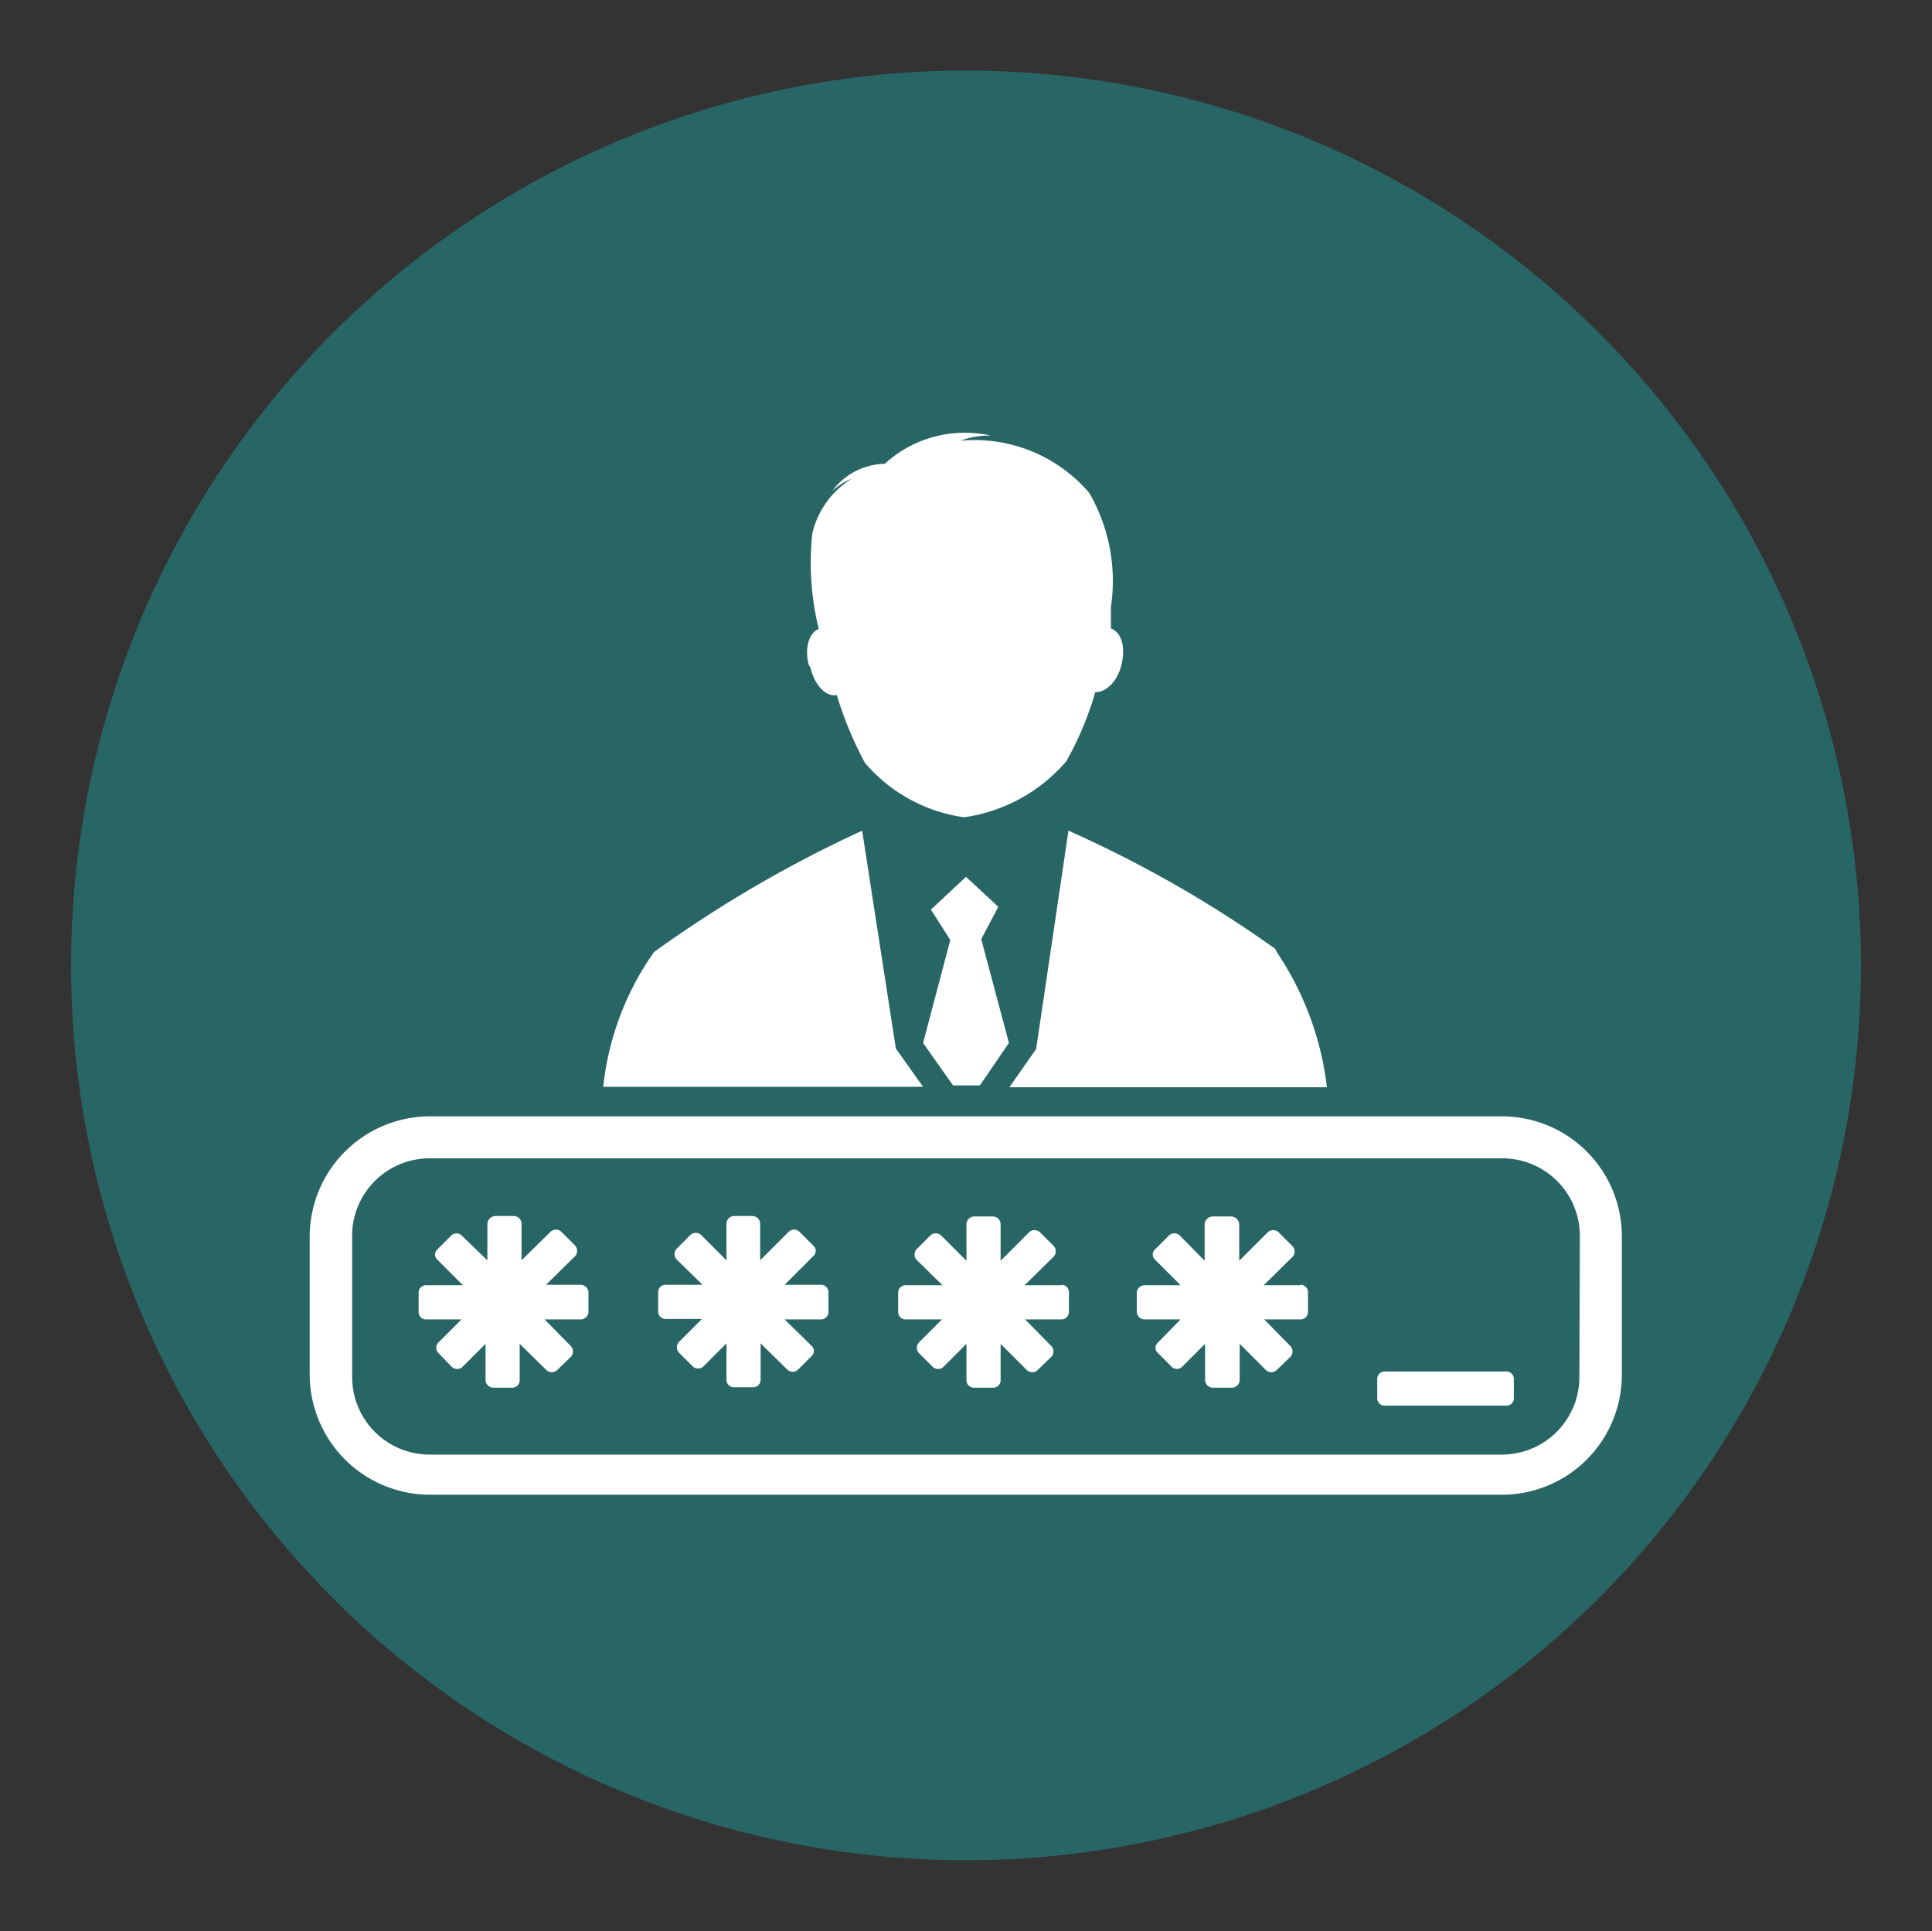
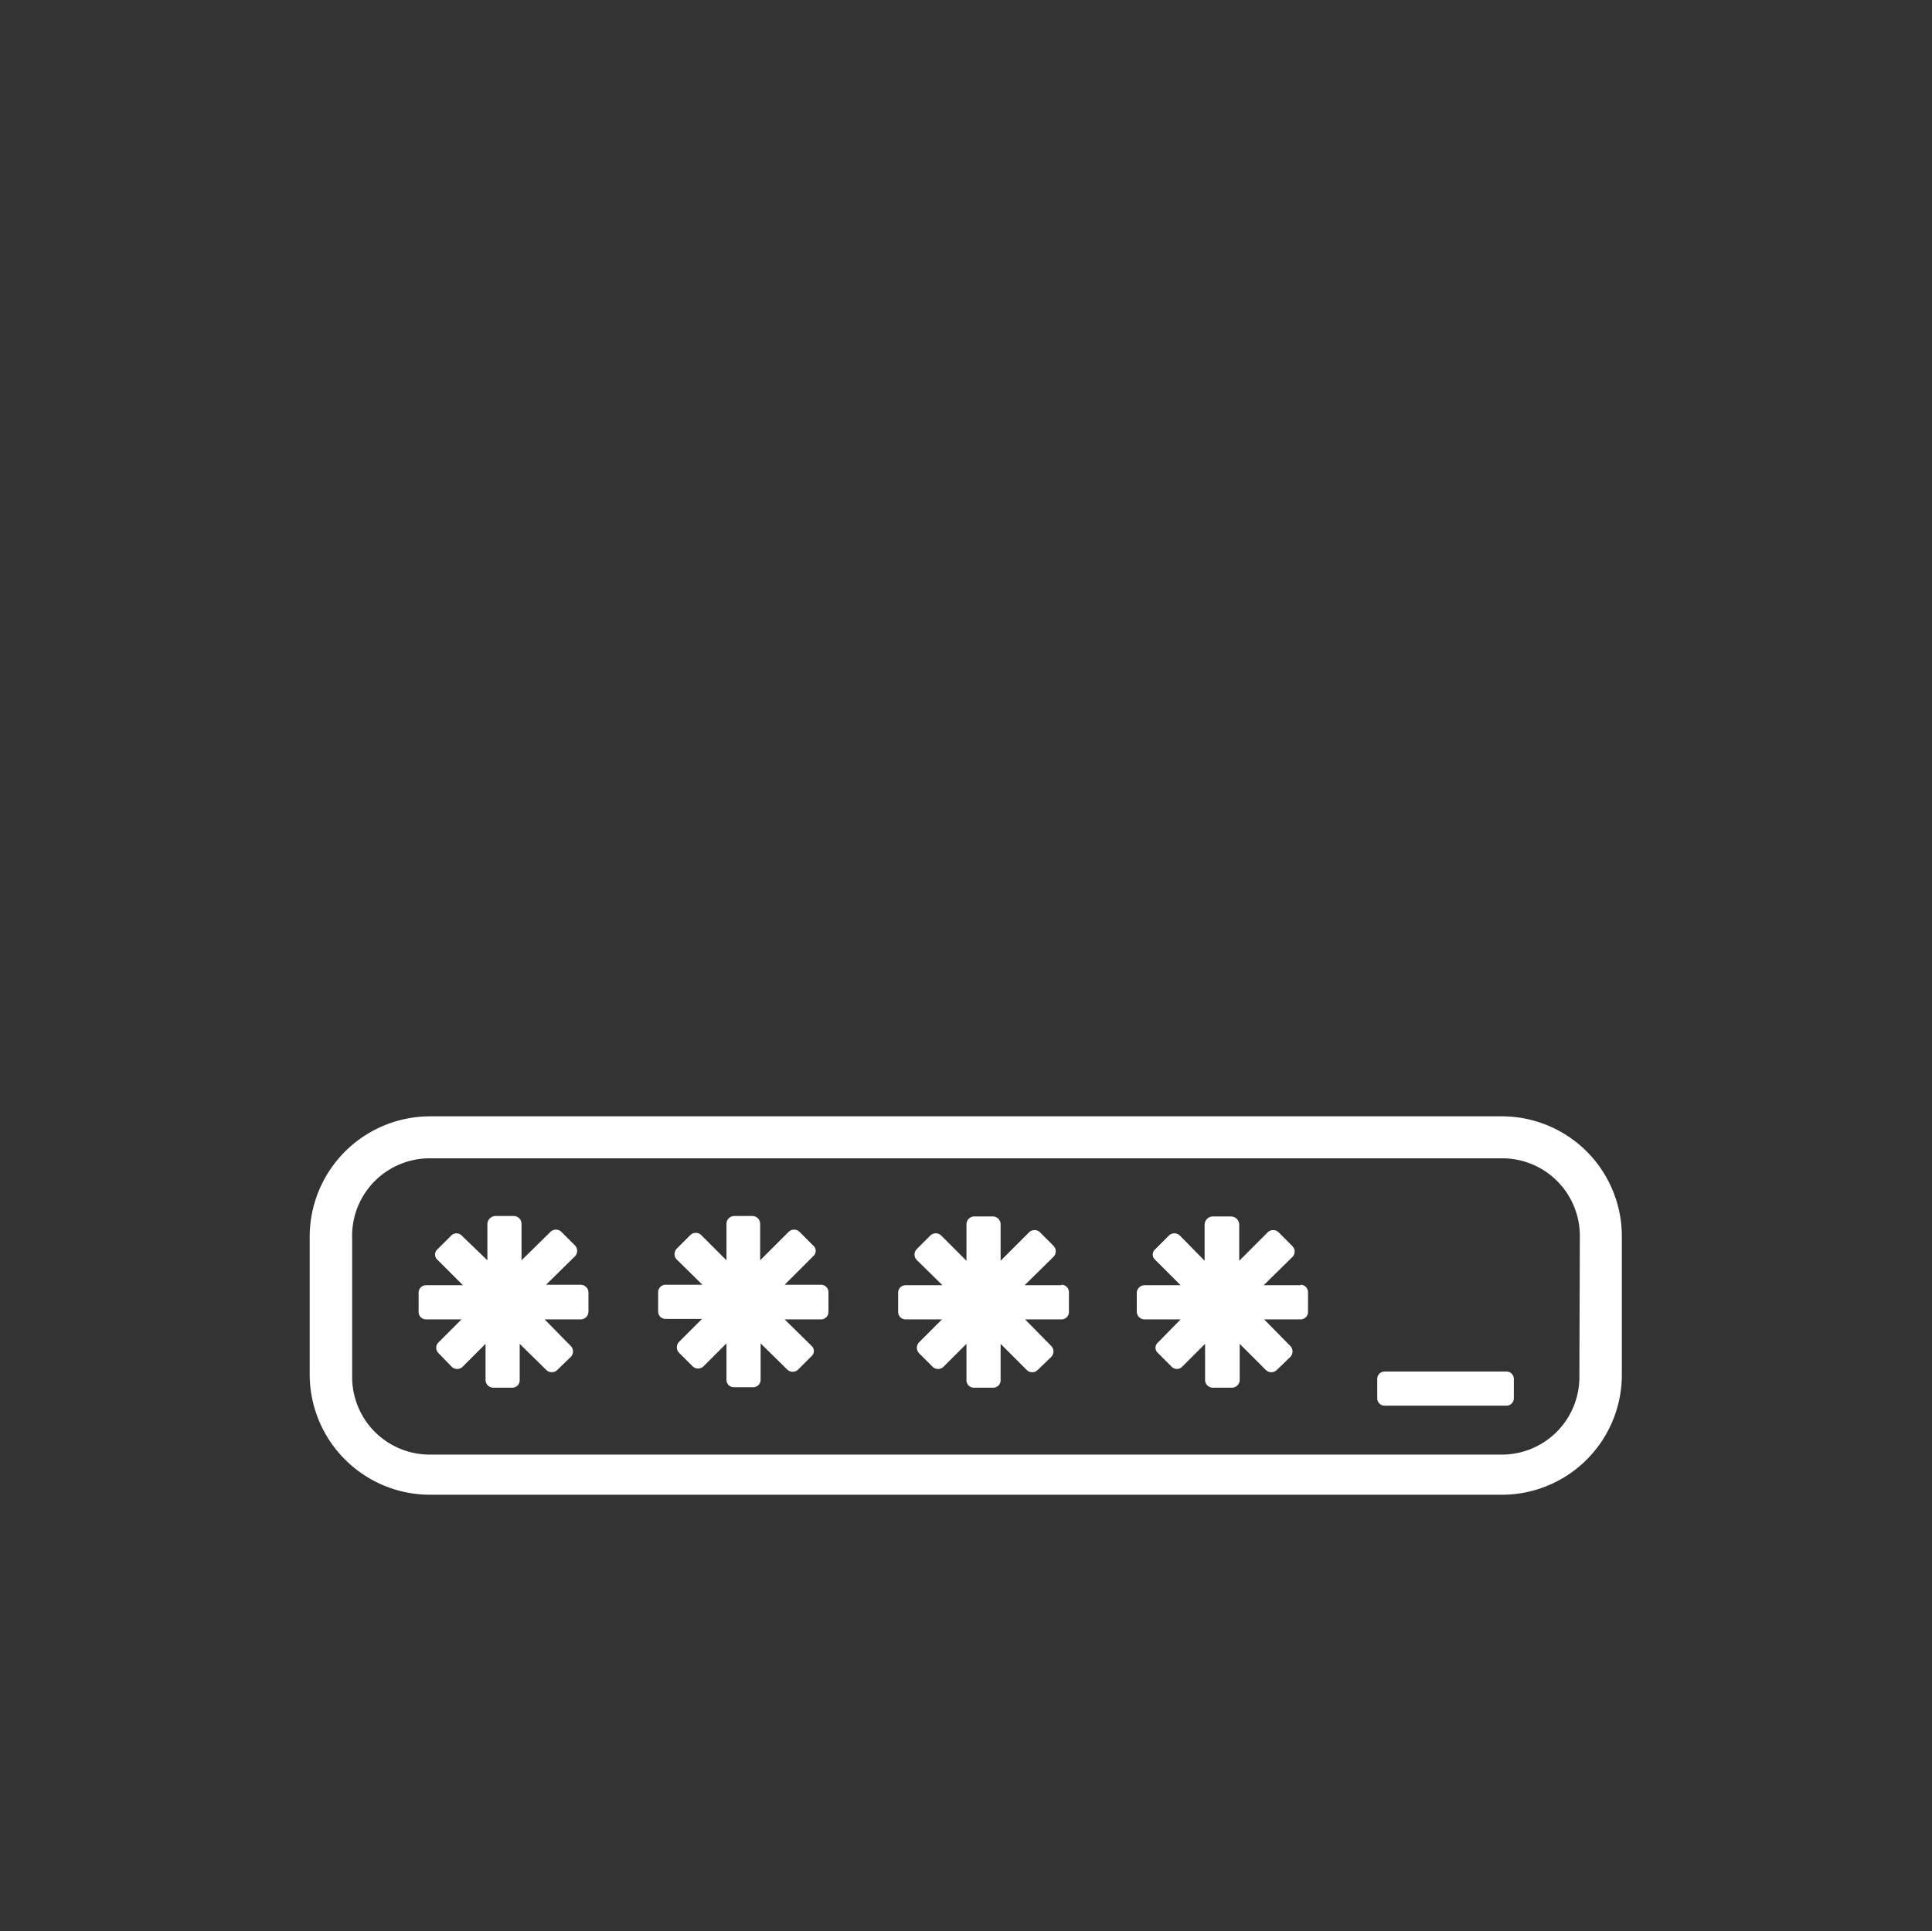
<svg xmlns="http://www.w3.org/2000/svg" viewBox="0 0 41.86 41.85">
  <rect x="0" y="0" width="41.86" height="41.85" fill="#333333" stroke="none" />
  <defs>
    <style>.a1a021b2-3910-4b00-880a-96556d708609{fill:#286665;}.a0320bed-c746-4884-8542-3dded8f8765a{fill:#fff;}</style>
  </defs>
  <title>icon-access-control_circle-green</title>
  <g id="f1b02731-6093-41fb-b73e-1b96b3f2546a" data-name="Layer 2">
-     <path class="a1a021b2-3910-4b00-880a-96556d708609" d="M20.93,40.31A19.39,19.39,0,1,0,1.54,20.93,19.38,19.38,0,0,0,20.93,40.31" />
-     <path class="a0320bed-c746-4884-8542-3dded8f8765a" d="M18.68,18a27,27,0,0,0-4.51,2.63,6.2,6.2,0,0,0-1.1,2.92H20l-.59-.83Zm-1.12-3.53c.09.38.34.64.57.59a7.86,7.86,0,0,0,.61,1.47,3.45,3.45,0,0,0,2.15,1.18A3.58,3.58,0,0,0,23.1,16.5,6.88,6.88,0,0,0,23.73,15c.23,0,.48-.22.57-.6s0-.7-.23-.78c0-.16,0-.32,0-.47a3.81,3.81,0,0,0-.47-2.47,3.27,3.27,0,0,0-2.79-1.13,1.68,1.68,0,0,1,.66-.11,2.57,2.57,0,0,0-2.3.61,1.46,1.46,0,0,0-1.14.59,1.46,1.46,0,0,1,.43-.27,1.9,1.9,0,0,0-.86,1.19,6,6,0,0,0,.14,2.07c-.21.08-.31.41-.22.77m4.11,5.25L20.93,19l-.76.71.42.66L20,22.6l.65.92h.58l.63-.92-.6-2.25Zm6,.91A25.78,25.78,0,0,0,23.15,18l-.7,4.73-.58.83h6.88a6.63,6.63,0,0,0-1.08-2.92" />
    <path class="a0320bed-c746-4884-8542-3dded8f8765a" d="M28.18,27.85h-.8l.63-.62A.17.17,0,0,0,28,27l-.3-.3a.17.17,0,0,0-.23,0l-.62.62v-.79a.18.18,0,0,0-.17-.17h-.41a.18.18,0,0,0-.17.17v.79l-.54-.55a.17.17,0,0,0-.23,0l-.3.3a.15.15,0,0,0,0,.23l.55.55H24.8a.17.17,0,0,0-.17.16v.42a.17.17,0,0,0,.17.16h.78l-.49.5a.15.15,0,0,0,0,.23l.3.3a.16.16,0,0,0,.22,0l.5-.5v.79a.17.17,0,0,0,.17.16h.41a.17.17,0,0,0,.17-.16v-.79l.57.57a.17.17,0,0,0,.23,0l.3-.29a.17.17,0,0,0,0-.23l-.57-.58h.79a.16.16,0,0,0,.16-.16V28a.16.16,0,0,0-.16-.16m4.44,1.88H30a.16.16,0,0,0-.16.16v.42a.16.16,0,0,0,.16.16h2.64a.16.16,0,0,0,.16-.16v-.42a.16.16,0,0,0-.16-.16M23,27.85h-.8l.63-.62a.17.17,0,0,0,0-.23l-.3-.3a.17.17,0,0,0-.23,0l-.62.62v-.79a.17.17,0,0,0-.16-.17h-.42a.17.17,0,0,0-.16.17v.79l-.55-.55a.17.17,0,0,0-.23,0l-.3.3a.17.17,0,0,0,0,.23l.56.55h-.8a.16.16,0,0,0-.16.16v.42a.16.16,0,0,0,.16.16h.79l-.5.5a.17.17,0,0,0,0,.23l.3.3a.17.17,0,0,0,.23,0l.5-.5v.79a.16.16,0,0,0,.16.16h.42a.16.16,0,0,0,.16-.16v-.79l.57.57a.17.17,0,0,0,.23,0l.3-.29a.17.17,0,0,0,0-.23l-.57-.58H23a.16.16,0,0,0,.16-.16V28a.16.16,0,0,0-.16-.16m-10.38,0h-.79l.63-.62a.17.17,0,0,0,0-.23l-.3-.3a.17.17,0,0,0-.23,0l-.63.62v-.79a.17.17,0,0,0-.16-.17h-.41a.18.18,0,0,0-.17.17v.79L10,26.77a.16.16,0,0,0-.22,0l-.3.3a.15.15,0,0,0,0,.23l.55.55h-.8a.16.16,0,0,0-.16.16v.42a.16.16,0,0,0,.16.16H10l-.5.5a.16.16,0,0,0,0,.23l.29.3a.17.17,0,0,0,.23,0l.5-.5v.79a.17.17,0,0,0,.17.16h.41a.16.16,0,0,0,.16-.16v-.79l.58.57a.17.17,0,0,0,.23,0l.3-.29a.17.17,0,0,0,0-.23l-.57-.58h.78a.17.17,0,0,0,.17-.16V28a.17.17,0,0,0-.17-.16m5.19,0H17l.62-.62a.15.15,0,0,0,0-.23l-.3-.3a.17.17,0,0,0-.23,0l-.62.62v-.79a.17.17,0,0,0-.16-.17H15.9a.17.17,0,0,0-.16.17v.79l-.55-.55a.17.17,0,0,0-.23,0l-.3.3a.17.17,0,0,0,0,.23l.56.55h-.8a.16.16,0,0,0-.16.16v.42a.16.16,0,0,0,.16.16h.79l-.5.5a.17.17,0,0,0,0,.23l.3.3a.17.17,0,0,0,.23,0l.5-.5v.79a.16.16,0,0,0,.16.16h.42a.16.16,0,0,0,.16-.16v-.79l.58.57a.17.17,0,0,0,.23,0l.29-.29a.15.15,0,0,0,0-.23L17,28.59h.79a.16.16,0,0,0,.16-.16V28a.16.16,0,0,0-.16-.16m16.43,2a1.68,1.68,0,0,1-1.68,1.68H9.31a1.68,1.68,0,0,1-1.68-1.68v-3A1.68,1.68,0,0,1,9.31,25.1H32.55a1.68,1.68,0,0,1,1.68,1.68Zm-1.68-5.65H9.31a2.61,2.61,0,0,0-2.6,2.6v3a2.61,2.61,0,0,0,2.6,2.6H32.55a2.6,2.6,0,0,0,2.59-2.6v-3a2.6,2.6,0,0,0-2.59-2.6" />
  </g>
</svg>